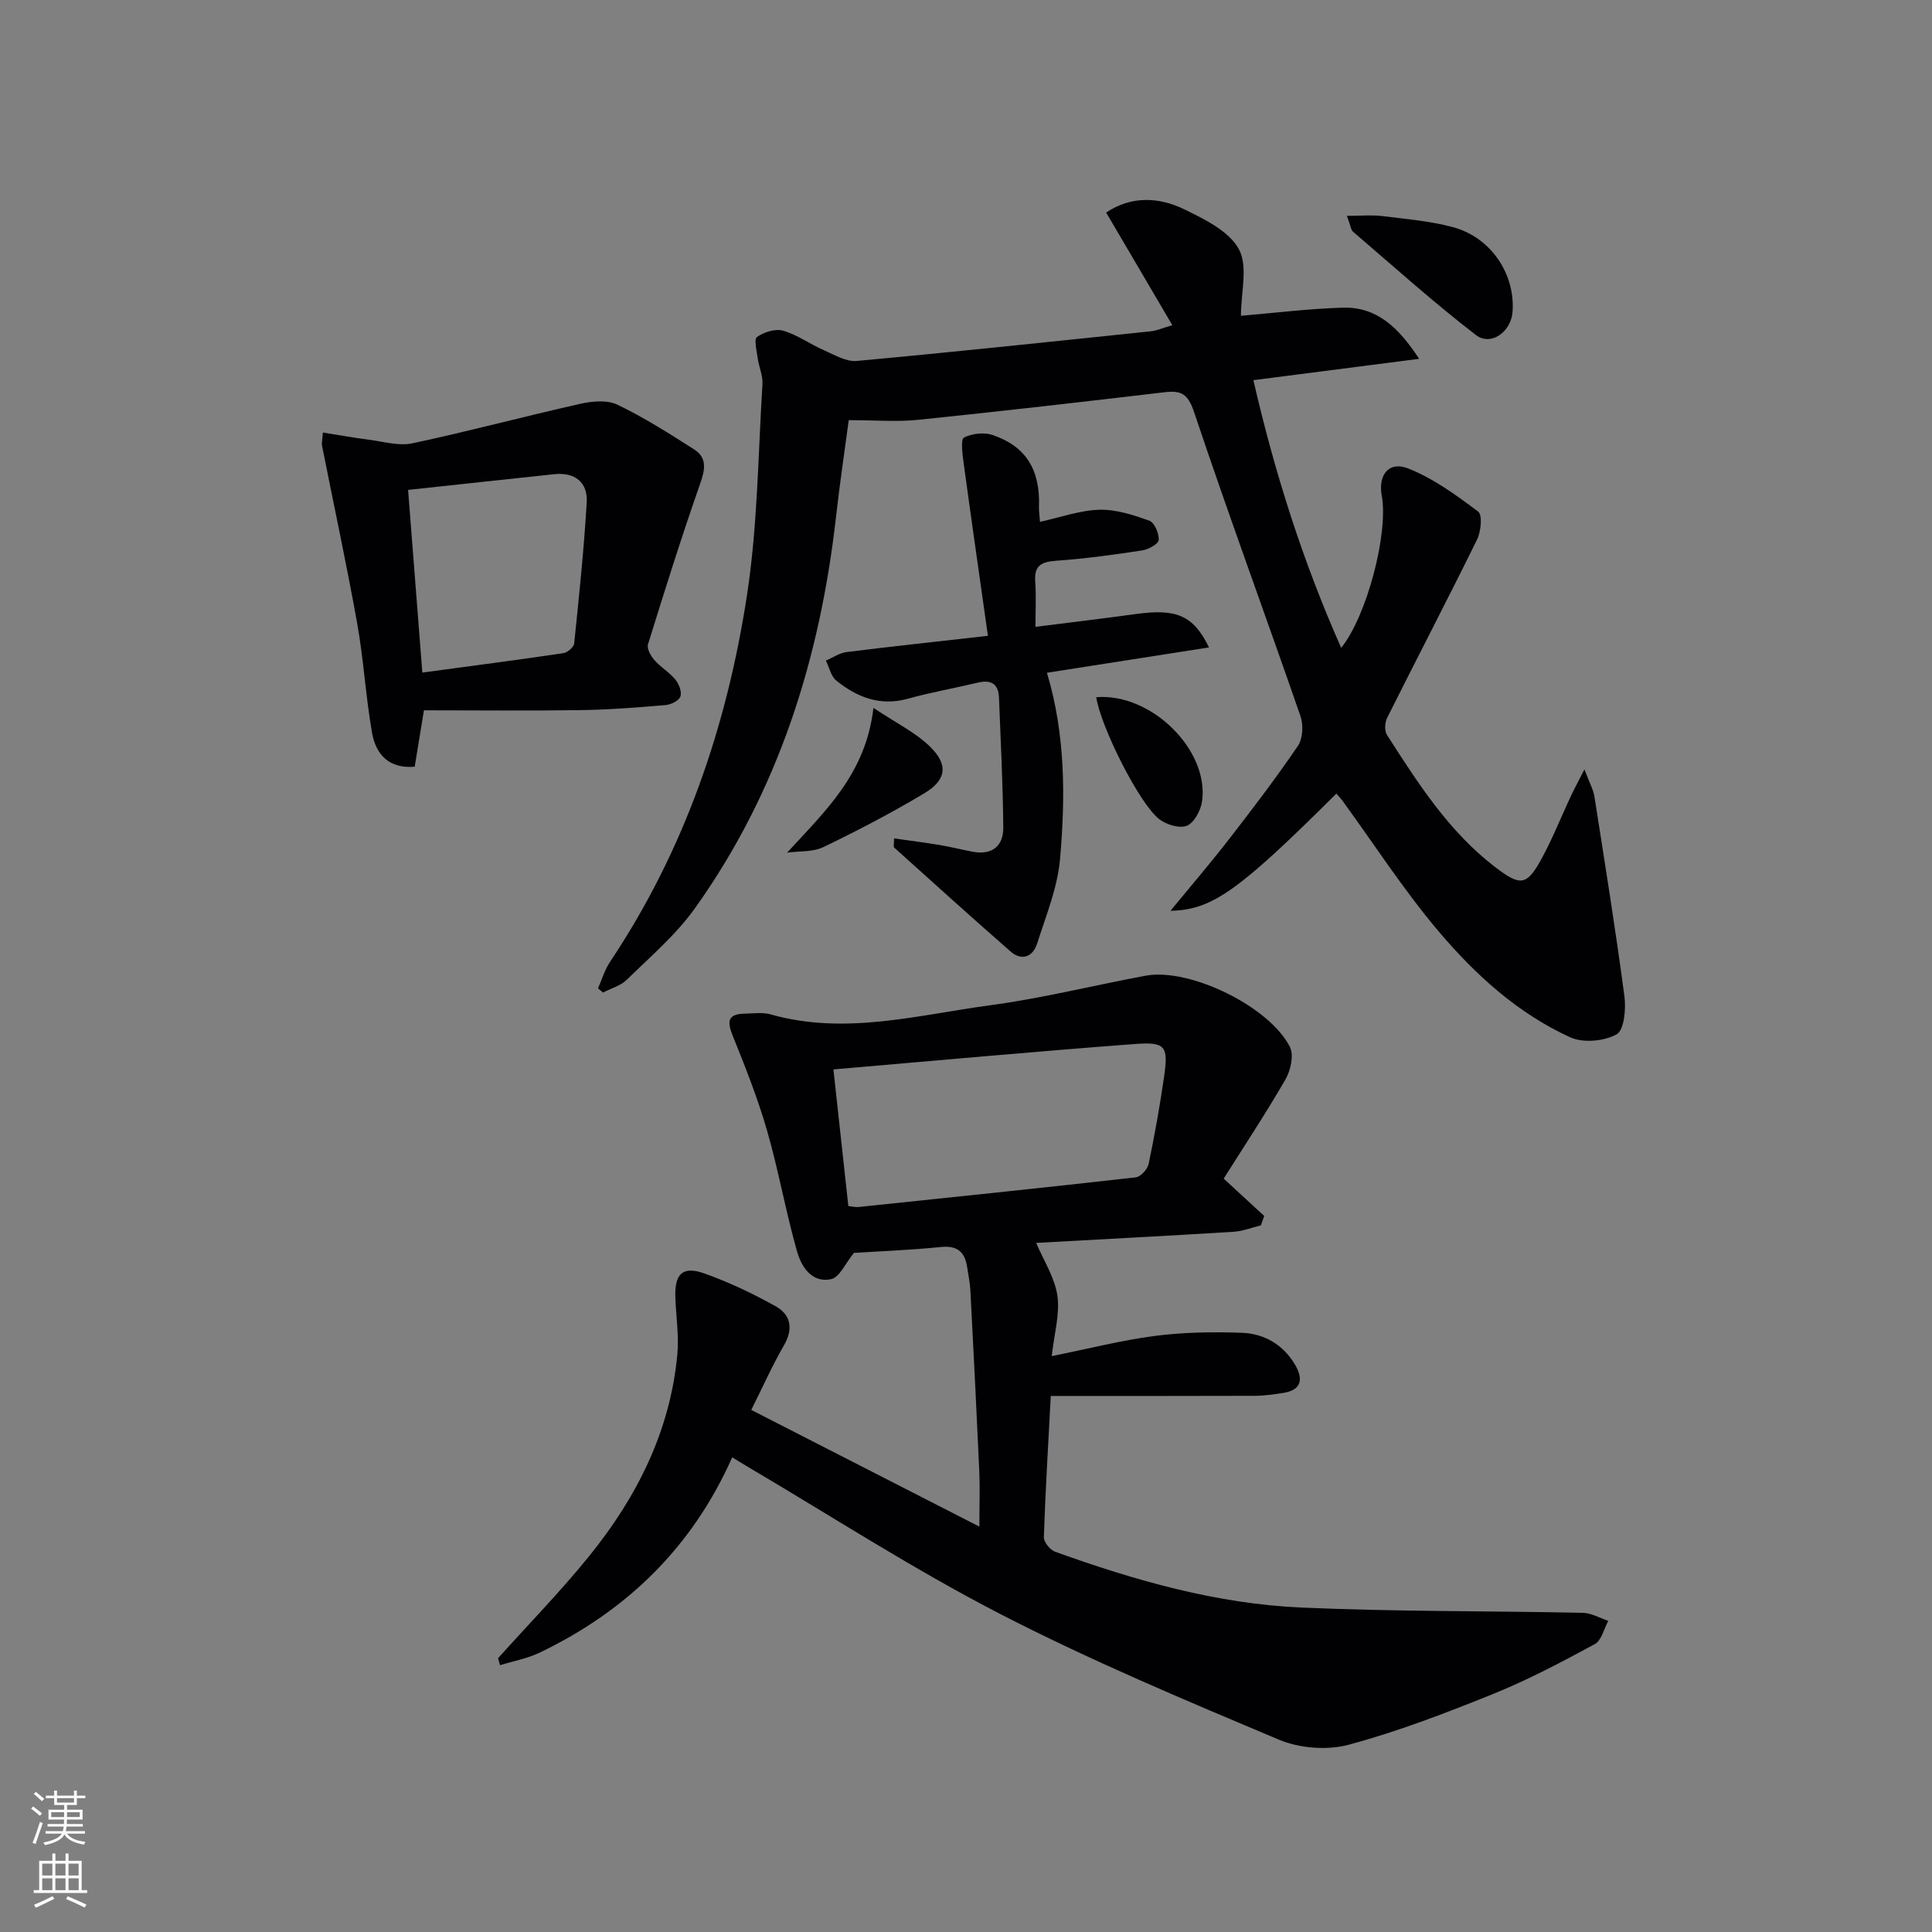
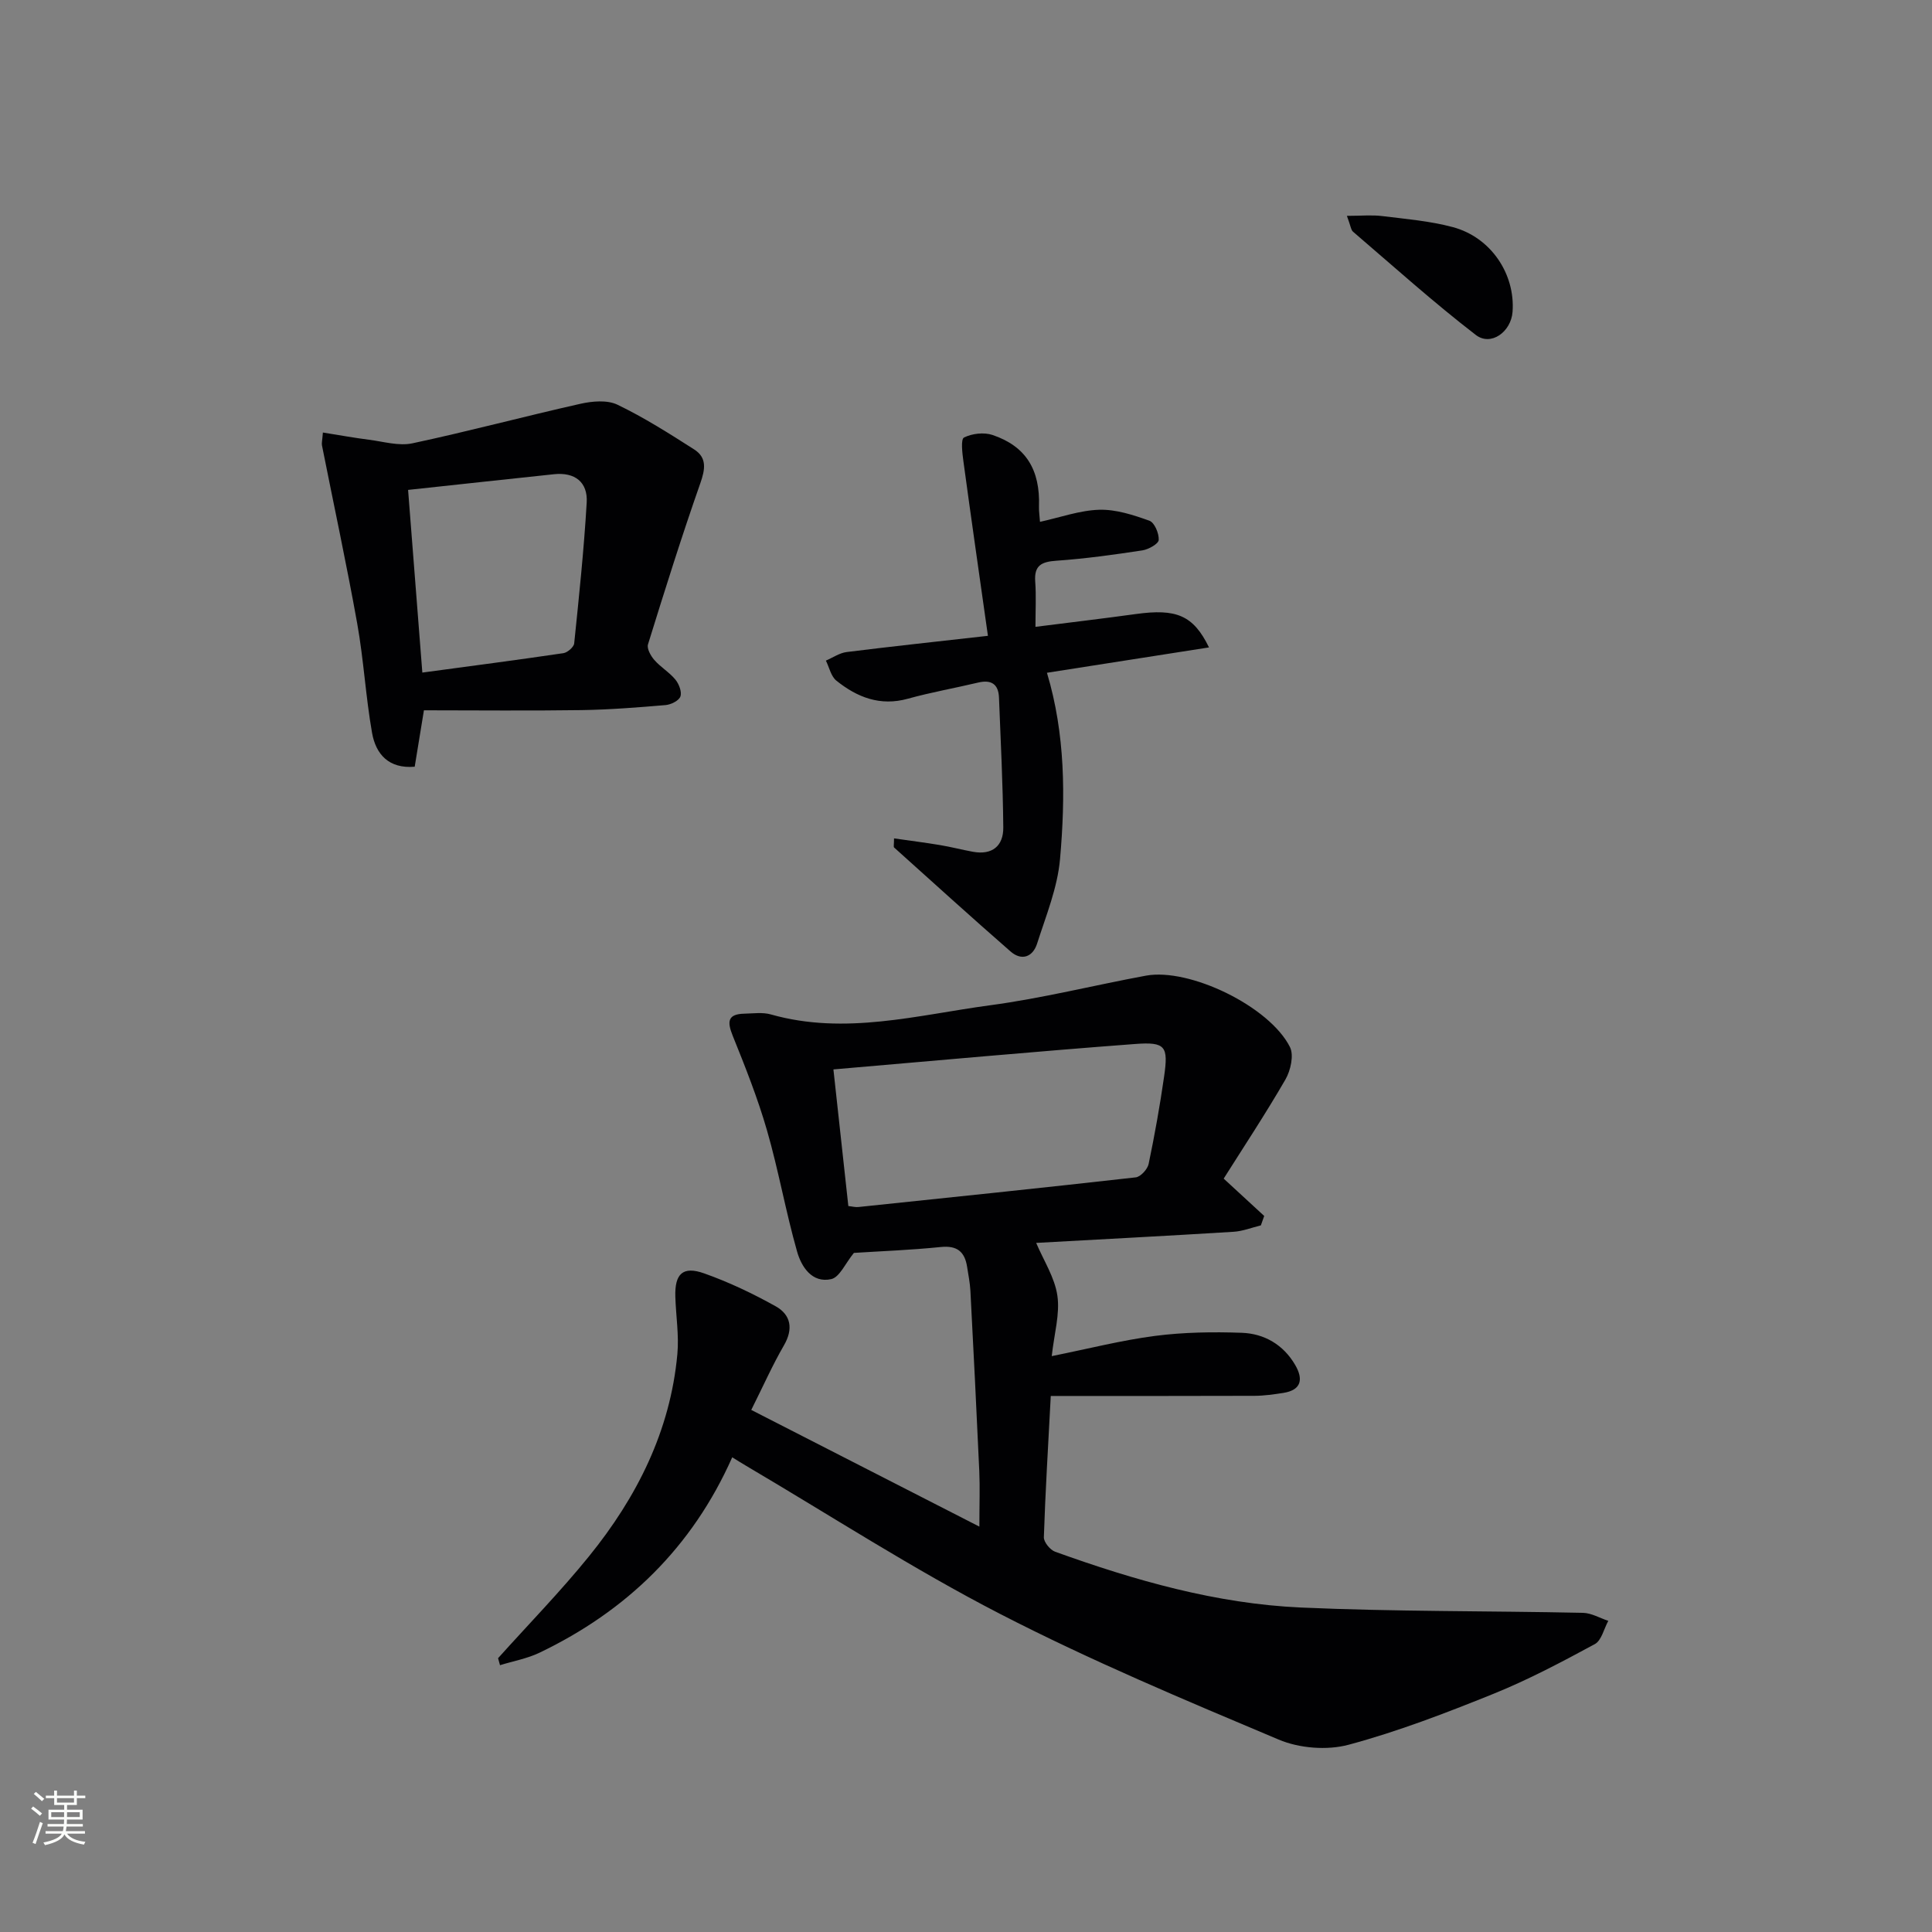
<svg xmlns="http://www.w3.org/2000/svg" enable-background="new 0 0 400 400" viewBox="0 0 400 400">
  <rect x="0" y="0" width="400" height="400" fill="#808080" stroke="none" />
  <g fill="#010103">
    <path d="m103.12 343.31c6.3-7.02 12.91-13.79 18.84-21.11 9.89-12.21 16.82-25.92 18.28-41.84.36-3.92-.3-7.93-.42-11.9-.14-4.74 1.55-6.39 5.97-4.82 5.11 1.81 10.07 4.17 14.8 6.81 3.17 1.77 3.7 4.69 1.7 8.12-2.32 4-4.21 8.26-6.75 13.34 15.62 7.99 30.91 15.81 47.23 24.16 0-4.73.13-8.12-.02-11.5-.56-12.45-1.19-24.9-1.84-37.35-.09-1.65-.43-3.29-.68-4.93-.49-3.12-2.05-4.46-5.45-4.11-6.27.64-12.58.87-17.99 1.22-1.76 2.14-2.95 5.04-4.7 5.43-3.97.88-6.17-2.56-7.06-5.7-2.36-8.28-3.84-16.82-6.23-25.09-1.92-6.66-4.5-13.16-7.1-19.6-1.18-2.92-1.07-4.5 2.43-4.57 1.83-.04 3.77-.33 5.48.16 15.34 4.35 30.35.12 45.38-1.9 10.83-1.45 21.49-4.14 32.26-6.13 9.01-1.66 25.6 6.36 29.82 14.78.85 1.69.14 4.85-.93 6.71-4.14 7.16-8.71 14.06-12.79 20.53 3.13 2.88 5.76 5.31 8.39 7.73-.23.65-.46 1.3-.69 1.95-1.89.46-3.77 1.22-5.69 1.33-13.75.85-27.51 1.56-40.83 2.3 1.54 3.65 3.85 7.17 4.39 10.93.55 3.78-.65 7.82-1.17 12.51 7.62-1.53 14.47-3.29 21.42-4.19 5.9-.76 11.94-.85 17.9-.64 4.68.16 8.64 2.46 11.09 6.67 1.67 2.87 1.36 5.18-2.47 5.78-1.96.3-3.95.59-5.92.6-13.94.05-27.88.03-42.22.03-.56 10.7-1.13 19.97-1.43 29.25-.03 1 1.3 2.63 2.34 3 16.47 5.93 33.31 10.76 50.86 11.55 19.45.87 38.94.68 58.41 1.1 1.76.04 3.5 1.08 5.25 1.66-.91 1.65-1.4 4.07-2.8 4.82-6.84 3.7-13.76 7.37-20.96 10.28-9.83 3.97-19.79 7.81-30 10.55-4.46 1.2-10.21.74-14.49-1.07-19.44-8.19-38.96-16.37-57.7-26.03-17.99-9.27-35.05-20.34-52.52-30.63-.84-.49-1.66-1.01-2.91-1.78-8.29 18.66-21.88 31.82-39.89 40.45-2.56 1.23-5.45 1.74-8.19 2.59-.12-.49-.26-.97-.4-1.45zm69.43-121.9c1.07 9.85 2.08 19.02 3.09 28.29.8.08 1.46.27 2.09.2 19.14-2 38.29-3.98 57.41-6.14 1.01-.11 2.44-1.68 2.67-2.77 1.25-5.98 2.33-12.02 3.2-18.07.91-6.31.33-7.25-6.04-6.77-20.64 1.55-41.26 3.45-62.42 5.26z" />
-     <path d="m242.34 188.57c4.29-5.23 8.35-9.96 12.16-14.88 4.89-6.31 9.74-12.67 14.22-19.27 1.02-1.51 1.16-4.33.53-6.15-7.27-21-14.97-41.86-22.02-62.93-1.28-3.82-2.67-4.54-6.13-4.13-16.99 2-33.99 3.96-51.01 5.71-4.42.45-8.93.07-14.37.07-.84 6.35-1.86 13.16-2.63 19.99-3.31 29.36-11.92 56.85-29.22 81.08-3.92 5.49-9.23 10.01-14.1 14.79-1.28 1.25-3.27 1.78-4.93 2.65-.34-.29-.69-.59-1.03-.88.82-1.84 1.39-3.83 2.49-5.48 15.44-23.09 24.2-48.79 28.36-75.94 2.2-14.38 2.29-29.09 3.2-43.66.11-1.75-.73-3.55-.98-5.34-.21-1.52-.82-3.96-.15-4.43 1.44-1.02 3.8-1.77 5.41-1.3 2.96.86 5.59 2.79 8.46 4.05 2.19.96 4.6 2.41 6.78 2.21 20.34-1.87 40.66-4.03 60.97-6.15 1.12-.12 2.21-.62 4.37-1.25-4.62-7.87-9.03-15.37-13.7-23.32 5.15-3.47 10.85-3.26 16.2-.66 4.2 2.05 9.27 4.52 11.28 8.25 1.93 3.56.42 8.99.42 13.78 7-.59 14.02-1.47 21.07-1.68 7-.21 11.52 4.01 15.83 10.59-11.79 1.52-22.67 2.92-34.32 4.42 4.41 19.17 10.22 37.49 18.18 55.42 5.35-6.64 9.81-23.8 8.4-31.5-.79-4.29 1.45-7.22 5.44-5.65 5.23 2.05 9.99 5.54 14.53 8.95.9.68.57 4.13-.24 5.78-6.08 12.37-12.46 24.59-18.62 36.92-.48.97-.58 2.69-.03 3.53 6.38 9.94 12.74 19.93 22.29 27.28 5.39 4.15 6.67 4 9.85-1.9 2.2-4.07 3.92-8.41 5.88-12.61.66-1.42 1.41-2.79 2.86-5.63 1.07 2.84 1.85 4.2 2.07 5.63 2.16 13.77 4.38 27.53 6.21 41.35.35 2.63-.06 7.01-1.62 7.87-2.59 1.43-6.92 1.83-9.59.62-10.93-4.98-19.77-13.06-27.39-22.1-7.16-8.48-13.22-17.89-19.77-26.88-.38-.52-.84-.98-1.27-1.48-20.25 20.14-25.69 24.08-34.34 24.26z" />
    <path d="m66.85 89.55c3.45.55 6.47 1.1 9.52 1.49 3.01.38 6.2 1.35 9.03.74 11.64-2.48 23.15-5.57 34.77-8.18 2.46-.55 5.55-.83 7.67.19 5.51 2.65 10.71 5.96 15.88 9.26 2.67 1.71 2.3 4.08 1.27 7.01-3.87 11.03-7.37 22.19-10.83 33.35-.27.88.57 2.38 1.31 3.23 1.3 1.49 3.11 2.54 4.36 4.06.74.9 1.38 2.55 1.04 3.5-.31.87-1.95 1.68-3.07 1.78-5.79.49-11.6.95-17.4 1.04-10.93.16-21.86.04-32.63.04-.79 4.85-1.35 8.23-1.91 11.68-5.4.46-8.05-2.62-8.83-7-1.32-7.49-1.73-15.14-3.07-22.63-2.21-12.34-4.86-24.6-7.3-36.9-.09-.46.06-.97.19-2.66zm20.59 49.7c9.94-1.34 19.59-2.6 29.21-4.02.85-.13 2.15-1.26 2.23-2.02 1-9.71 2.02-19.42 2.59-29.16.25-4.23-2.45-6.32-6.75-5.87-9.99 1.05-19.98 2.15-30.23 3.25.99 12.62 1.95 24.96 2.95 37.82z" />
    <path d="m204.54 131.64c-1.78-12.59-3.48-24.37-5.08-36.16-.23-1.68-.57-4.55.13-4.9 1.67-.83 4.14-1.12 5.91-.52 6.92 2.34 9.88 7.22 9.61 14.82-.03.97.13 1.95.21 3.16 4.22-.92 8.23-2.38 12.28-2.5 3.45-.1 7.05 1.08 10.37 2.27 1.06.38 2.01 2.64 1.93 3.98-.05.81-2.1 1.96-3.38 2.16-5.9.9-11.83 1.72-17.78 2.14-3.06.21-4.66.93-4.41 4.32.22 2.95.05 5.93.05 9.37 7.11-.9 13.96-1.71 20.79-2.65 8.33-1.15 11.88.21 15.14 6.91-11.5 1.8-22.67 3.55-33.55 5.25 3.82 12.73 3.84 25.68 2.71 38.55-.52 5.95-2.91 11.77-4.76 17.55-.87 2.71-3.17 3.63-5.49 1.6-8.11-7.08-16.09-14.32-24.1-21.52-.16-.14-.02-.61-.02-1.89 3.25.47 6.39.86 9.5 1.38 2.29.38 4.54.97 6.83 1.39 3.99.73 6.32-1.2 6.29-5.02-.08-8.97-.54-17.94-.89-26.9-.11-2.8-1.6-3.76-4.32-3.11-4.84 1.15-9.75 2.01-14.54 3.34-5.74 1.6-10.51-.29-14.81-3.74-1.11-.89-1.47-2.74-2.17-4.15 1.43-.61 2.81-1.58 4.29-1.77 9.36-1.17 18.73-2.17 29.26-3.36z" />
    <path d="m278.86 44.69c2.95 0 5.14-.22 7.27.04 4.92.61 9.93 1.02 14.69 2.3 7.87 2.12 12.91 9.7 12.34 17.52-.3 4.16-4.49 7.21-7.62 4.79-8.76-6.75-17.01-14.17-25.41-21.37-.43-.36-.48-1.18-1.27-3.28z" />
-     <path d="m162.96 176.53c7.93-8.65 16.28-16.29 17.88-29.97 4.68 3.13 8.7 5.08 11.72 8.03 3.84 3.76 3.4 6.9-1.22 9.67-6.77 4.05-13.79 7.71-20.89 11.13-2.18 1.04-4.98.79-7.49 1.14z" />
-     <path d="m226.97 144.35c11.42-.94 23.48 11.04 21.89 21.64-.28 1.85-1.65 4.39-3.15 4.98-1.55.6-4.31-.25-5.78-1.43-4.17-3.34-12.09-19.22-12.96-25.19z" />
  </g>
  <path d="m6.44 374.46.42-.45c.65.47 1.27.95 1.85 1.44l-.45.49c-.65-.56-1.25-1.06-1.82-1.48m.93 7.33-.63-.26c.55-1.36 1.05-2.8 1.53-4.33.19.1.38.19.59.27-.47 1.29-.96 2.73-1.49 4.32m-.38-10.38.44-.42c.43.34 1.01.82 1.74 1.44l-.49.49c-.53-.51-1.09-1.01-1.69-1.51m2.5.35h1.72v-1.04h.59v1.04h3.52v-1.04h.59v1.04h1.75v.53h-1.75v1.42h-2.03v.97h3.22v2.03h-3.24c0 .35-.01.66-.03.93h3.32v.53h-3.37c-.03.27-.08.58-.15.94h3.96v.53h-3.71c.67.92 1.93 1.48 3.79 1.68-.13.24-.23.44-.29.59-2.13-.38-3.48-1.08-4.04-2.12-.43.97-1.77 1.72-4.03 2.23-.09-.19-.2-.37-.33-.55 2.1-.42 3.37-1.03 3.81-1.83h-3.36v-.53h3.58c.08-.29.13-.61.16-.94h-3.33v-.53h3.39c.02-.27.04-.58.04-.93h-3.23v-2.03h3.25v-.97h-2.07v-1.42h-1.73zm1.12 3.44v1h2.65c.01-.3.02-.44.01-.4v-.25-.35zm1.19-2h3.52v-.91h-3.52zm4.71 2h-2.63v.59c0 .15-.01.28-.01.4h2.64z" fill="#fbfcfa" />
-   <path d="m13.56 383.74h.63v1.52h2.72v6.07h1.13v.6h-11.06v-.6h1.13v-6.07h2.73v-1.52h.63v1.52h2.1v-1.52zm-2.69 8.83.38.56c-1.24.63-2.53 1.25-3.85 1.85-.1-.21-.21-.42-.34-.63 1.37-.55 2.63-1.15 3.81-1.78m-2.13-4.27h2.1v-2.45h-2.1zm0 3.04h2.1v-2.46h-2.1zm2.72-3.04h2.1v-2.45h-2.1zm0 3.04h2.1v-2.46h-2.1zm6.07 3.6c-1.41-.71-2.7-1.3-3.86-1.78l.35-.56c1.45.62 2.75 1.19 3.88 1.72zm-1.25-9.09h-2.1v2.45h2.1zm-2.09 5.49h2.1v-2.46h-2.1z" fill="#fbfcfa" />
</svg>